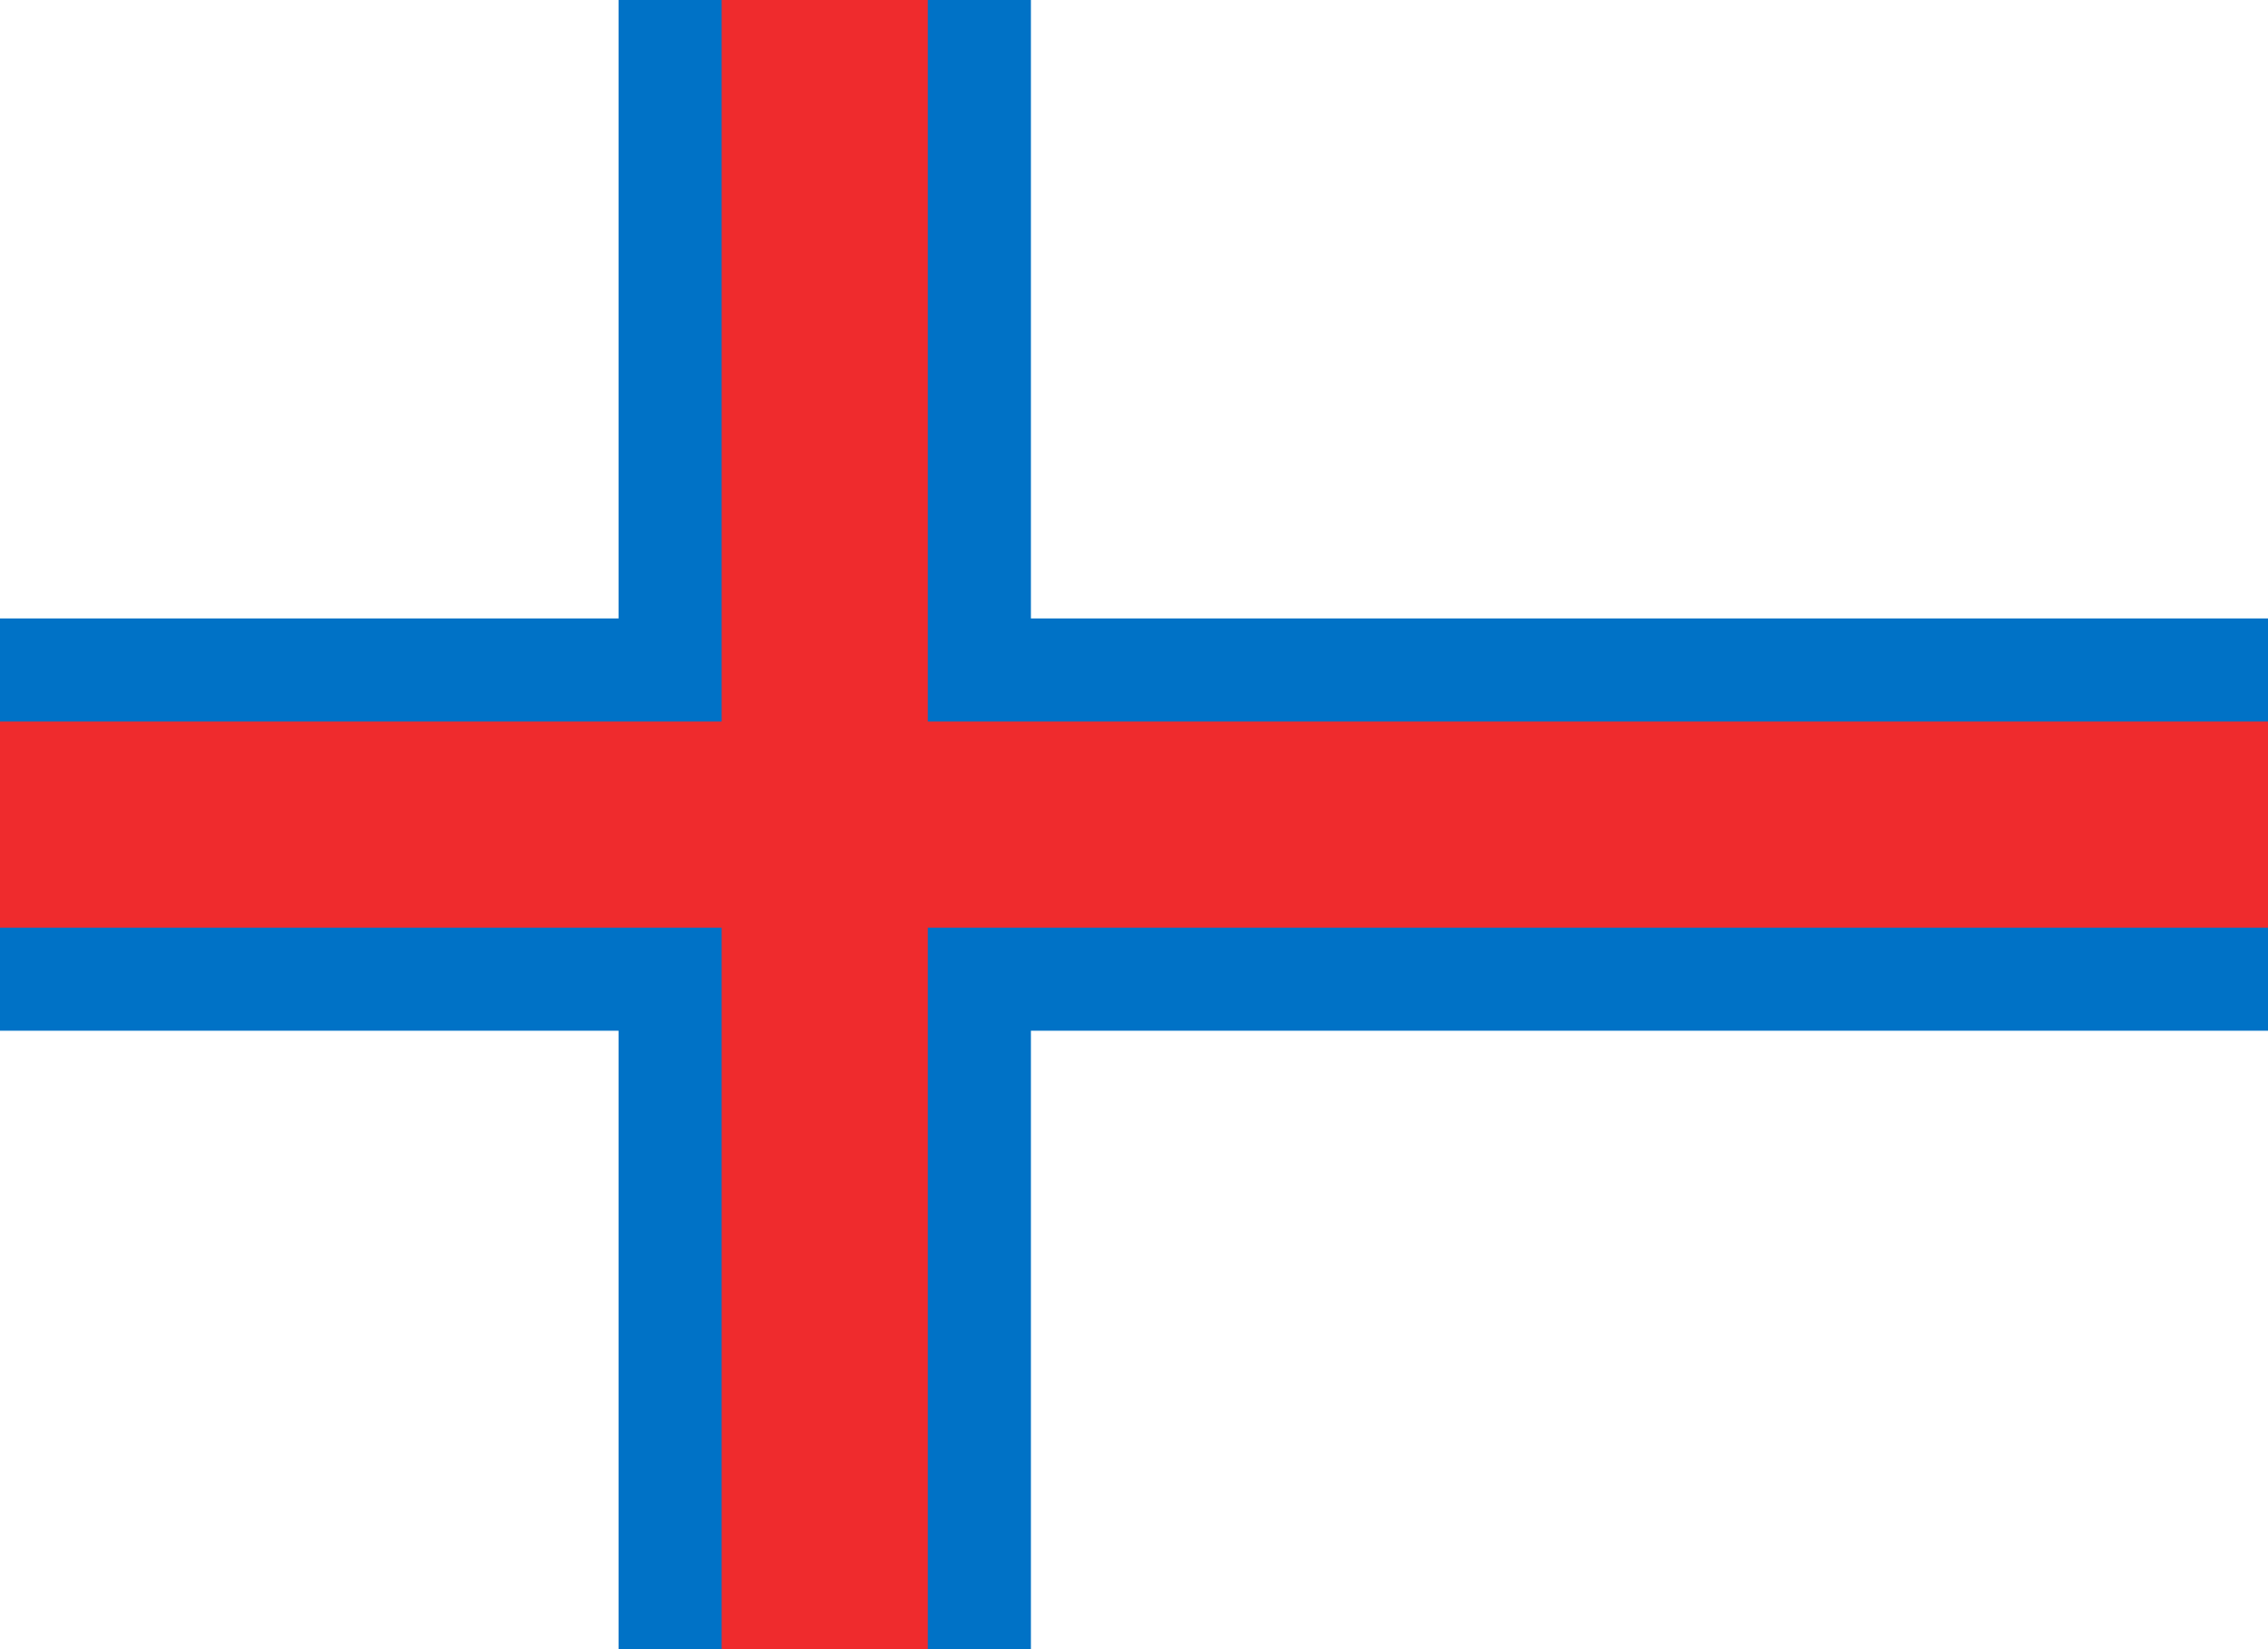
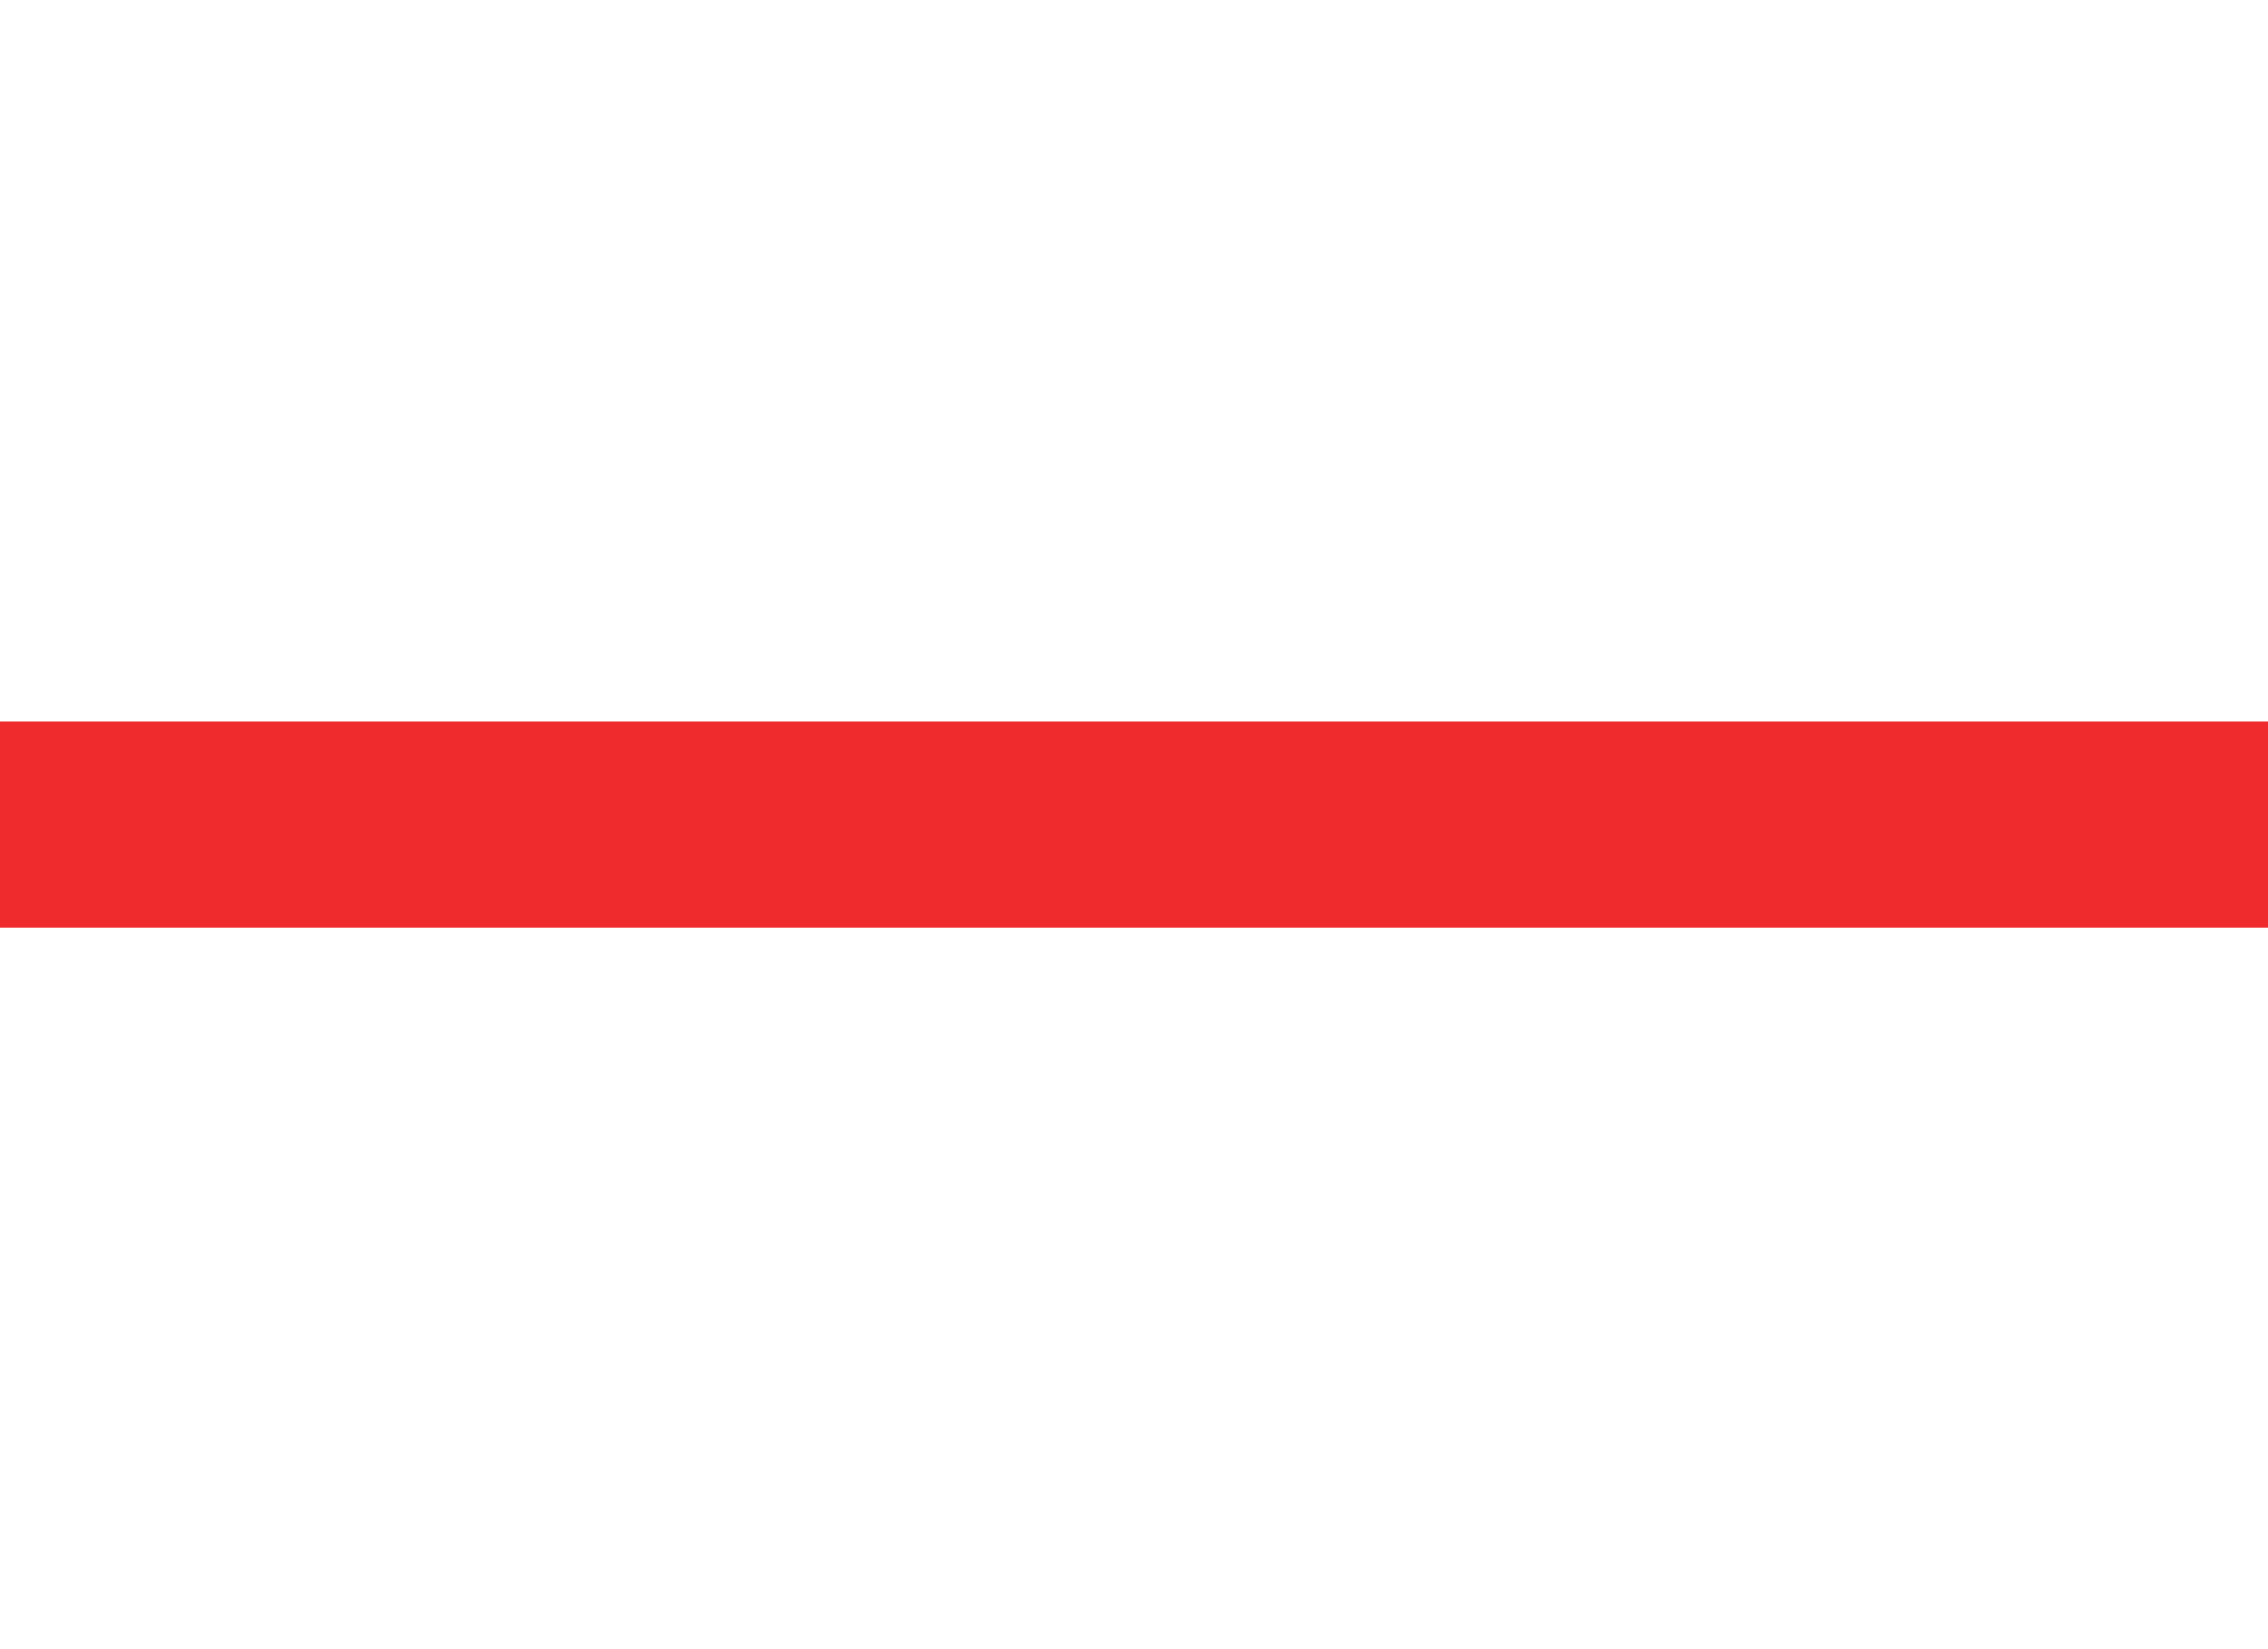
<svg xmlns="http://www.w3.org/2000/svg" version="1.0" width="1100" height="800" viewBox="0 0 22 16" id="Flag_of_the_Faroe Islands">
  <rect width="22" height="16" fill="white" id="white background" />
-   <rect width="4" height="16" x="6" y="0" fill="#0072c6" id="vertical blue stripe" />
-   <rect width="22" height="4" x="0" y="6" fill="#0072c6" id="horizontal blue stripe" />
  <rect width="22" height="2" x="0" y="7" fill="#ef2b2d" id="horizontal red stripe" />
-   <rect width="2" height="16" x="7" y="0" fill="#ef2b2d" id="vertical red stripe" />
</svg>